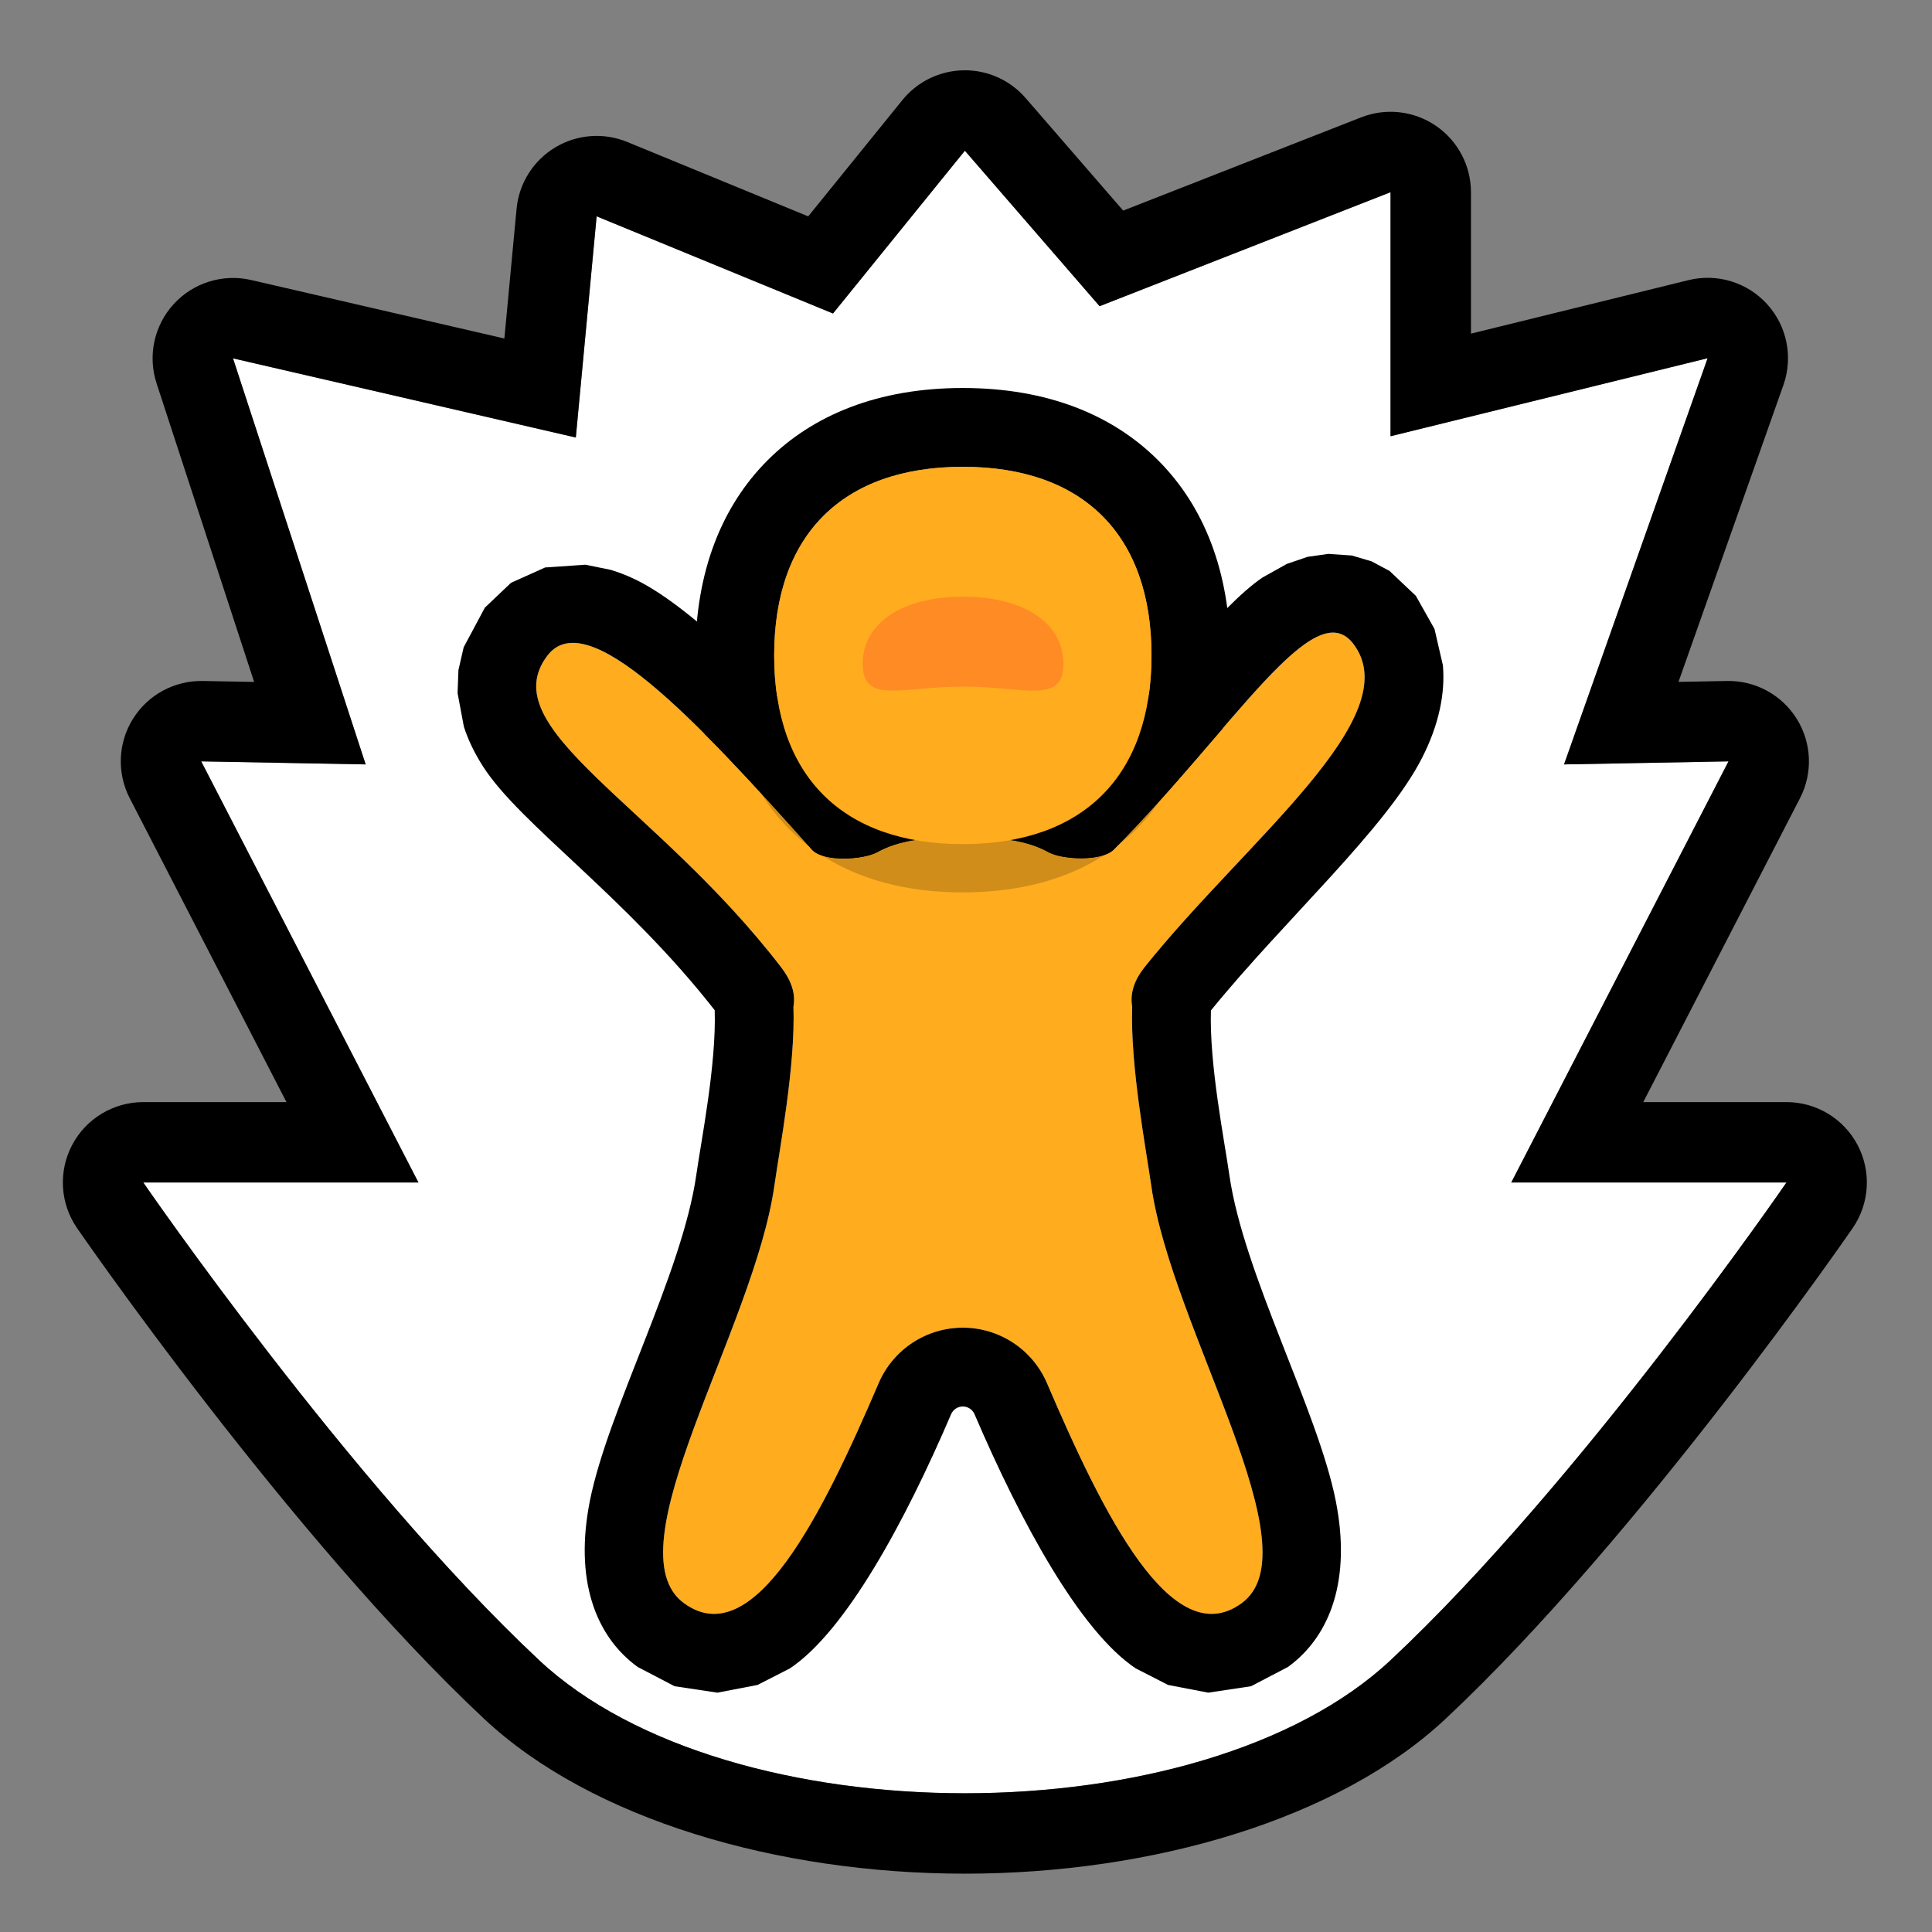
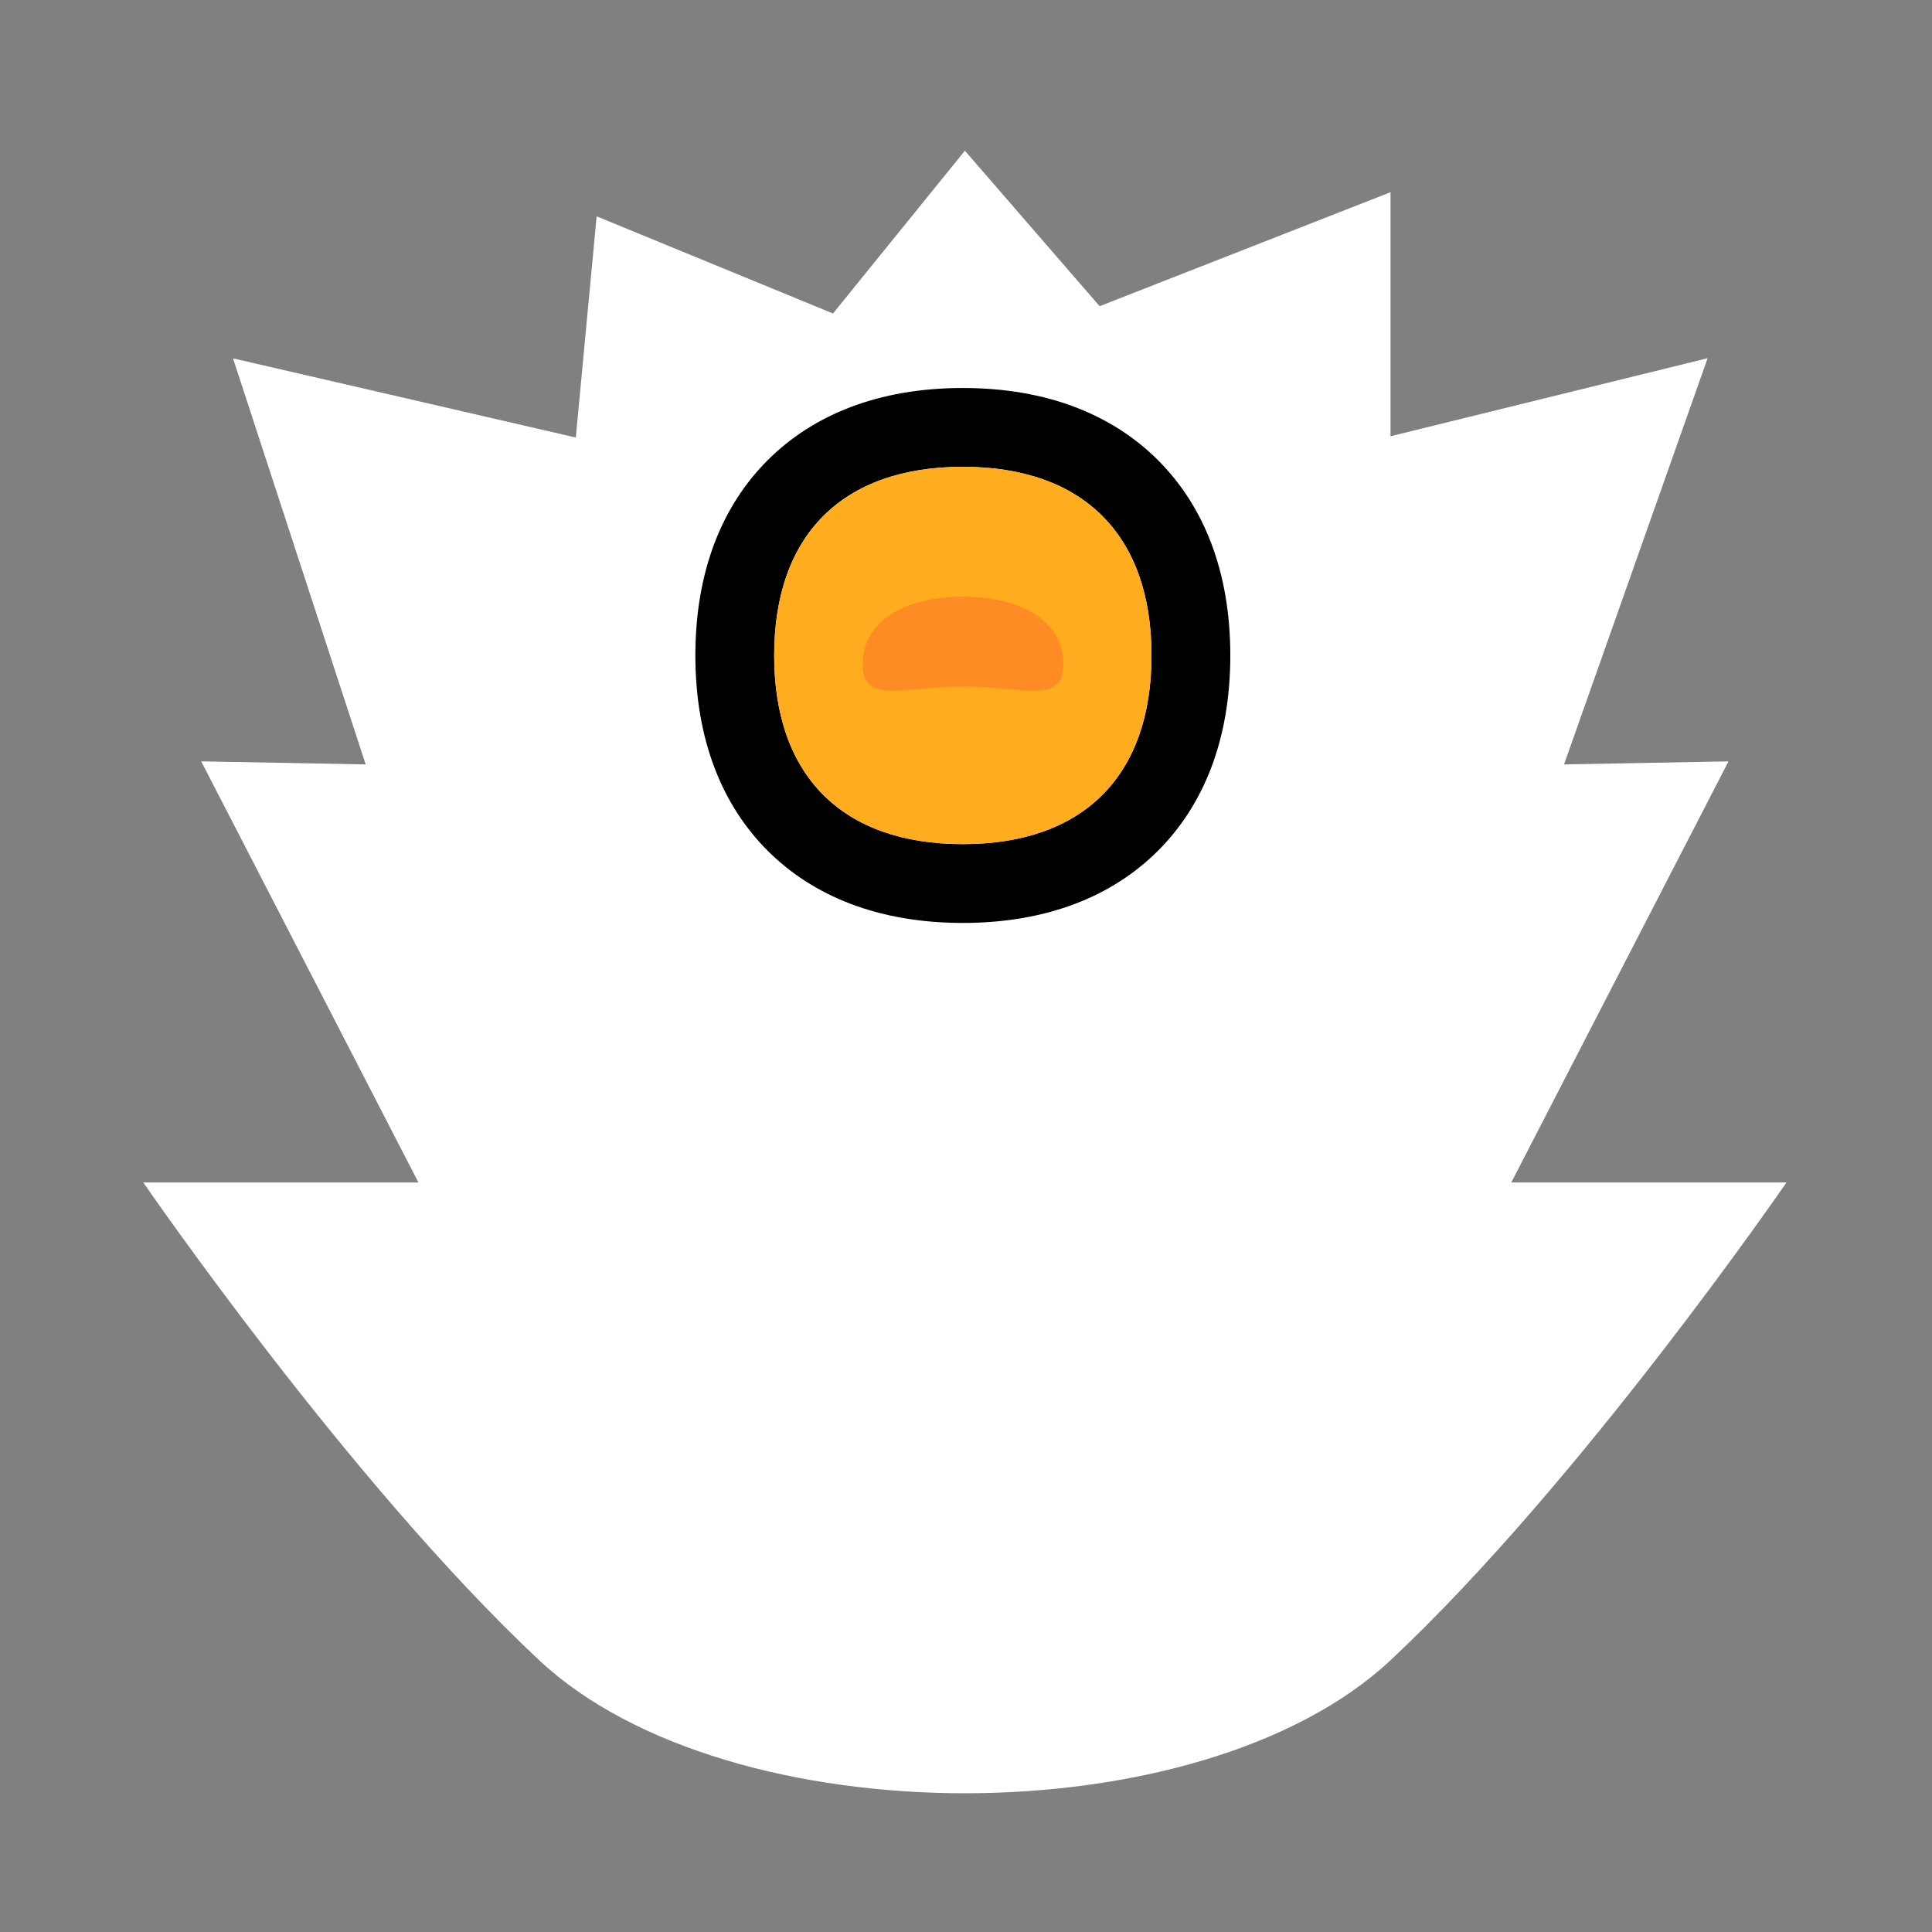
<svg xmlns="http://www.w3.org/2000/svg" width="100%" height="100%" viewBox="0 0 500 500" version="1.1" xml:space="preserve" style="fill-rule:evenodd;clip-rule:evenodd;stroke-linejoin:round;stroke-miterlimit:2;">
  <rect x="0" y="0" width="500" height="500" fill="#808080" stroke="none" />
  <g transform="matrix(1,0,0,1,-4999.5,-3495.78)">
    <g id="Self-Advocacy" transform="matrix(0.211,0,0,0.211,4999.5,3495.78)">
      <rect x="0" y="0" width="2362.2" height="2362.2" style="fill:none;" />
      <g transform="matrix(4.388,0,0,4.388,-21849.2,-15119.3)">
        <path d="M5367.99,3909.67C5420.97,3860.08 5478.66,3776.13 5478.66,3776.13L5401.74,3776.13L5462.46,3658.42L5416.49,3659.27L5456.62,3545.73L5367.99,3567.54L5367.99,3499.33L5286.67,3531.19L5249.01,3487.73L5212.15,3533.23L5146.08,3506.07L5140.26,3567.9L5044.44,3545.77L5081.52,3659.27L5035.55,3658.42L5096.27,3776.13L5019.36,3776.13C5019.36,3776.13 5077.04,3860.08 5130.02,3909.67C5183,3959.25 5315.01,3959.25 5367.99,3909.67Z" style="fill:white;" />
-         <path d="M5383.35,3926.08C5353.36,3954.15 5301.37,3969.33 5249.01,3969.33C5196.65,3969.33 5144.65,3954.15 5114.66,3926.08C5060.2,3875.1 5000.83,3788.86 5000.83,3788.86C4996.1,3781.98 4995.58,3773.05 4999.46,3765.67C5003.35,3758.28 5011.01,3753.66 5019.36,3753.66C5019.36,3753.66 5059.38,3753.66 5059.38,3753.66L5015.57,3668.72C5011.94,3661.69 5012.28,3653.27 5016.46,3646.55C5020.64,3639.83 5028.05,3635.8 5035.97,3635.95C5035.97,3635.95 5050.34,3636.21 5050.34,3636.21L5023.07,3552.75C5020.56,3545.05 5022.38,3536.58 5027.86,3530.6C5033.33,3524.62 5041.6,3522.05 5049.5,3523.87L5120.29,3540.22L5123.7,3503.96C5124.37,3496.87 5128.36,3490.51 5134.46,3486.83C5140.56,3483.15 5148.04,3482.57 5154.63,3485.28L5205.22,3506.08L5231.54,3473.58C5235.72,3468.41 5241.98,3465.37 5248.63,3465.25C5255.28,3465.14 5261.64,3467.98 5265.99,3473.01C5265.99,3473.01 5293.26,3504.47 5293.26,3504.47L5359.79,3478.4C5366.71,3475.69 5374.52,3476.57 5380.66,3480.76C5386.8,3484.95 5390.47,3491.89 5390.47,3499.33L5390.47,3538.86L5451.25,3523.91C5459.27,3521.93 5467.73,3524.52 5473.27,3530.64C5478.82,3536.76 5480.56,3545.43 5477.81,3553.22L5448.48,3636.2L5462.05,3635.95C5469.96,3635.8 5477.37,3639.83 5481.55,3646.55C5485.73,3653.27 5486.07,3661.69 5482.44,3668.72L5438.63,3753.66L5478.66,3753.66C5487,3753.66 5494.66,3758.28 5498.55,3765.67C5502.43,3773.05 5501.91,3781.98 5497.18,3788.86C5497.18,3788.86 5437.81,3875.1 5383.35,3926.08ZM5367.99,3909.67C5420.97,3860.08 5478.66,3776.13 5478.66,3776.13L5401.74,3776.13L5462.46,3658.42L5416.49,3659.27L5456.62,3545.73L5367.99,3567.54L5367.99,3499.33L5286.67,3531.19L5249.01,3487.73L5212.15,3533.23L5146.08,3506.07L5140.26,3567.9L5044.44,3545.77L5081.52,3659.27L5035.55,3658.42L5096.27,3776.13L5019.36,3776.13C5019.36,3776.13 5077.04,3860.08 5130.02,3909.67C5183,3959.25 5315.01,3959.25 5367.99,3909.67Z" />
      </g>
      <g transform="matrix(-0.571,0,0,0.571,1820.33,455.232)">
        <g transform="matrix(4.26,0,0,4.26,56.829,-452.151)">
-           <path d="M249.508,154.371C310.232,154.371 344.637,188.776 344.637,249.5C344.637,310.224 310.232,344.629 249.508,344.629C188.784,344.629 154.379,310.224 154.379,249.5C154.379,188.776 188.784,154.371 249.508,154.371Z" style="fill:rgb(255,172,31);" />
          <path d="M249.508,114.631C206.776,114.631 173.86,128.275 151.071,151.064C128.283,173.852 114.639,206.768 114.639,249.5C114.639,292.232 128.283,325.148 151.071,347.936C173.86,370.725 206.776,384.369 249.508,384.369C292.24,384.369 325.156,370.725 347.944,347.936C370.733,325.148 384.377,292.232 384.377,249.5C384.377,206.768 370.733,173.852 347.944,151.064C325.156,128.275 292.24,114.631 249.508,114.631ZM249.508,154.371C310.232,154.371 344.637,188.776 344.637,249.5C344.637,310.224 310.232,344.629 249.508,344.629C188.784,344.629 154.379,310.224 154.379,249.5C154.379,188.776 188.784,154.371 249.508,154.371Z" />
        </g>
        <g transform="matrix(2.904,0,0,3.16,645.074,41.365)">
-           <path d="M155.28,303.887C155.413,303.856 155.543,303.841 155.667,303.841C158.277,303.841 160.879,303.836 163.469,303.839C166.059,303.836 168.66,303.841 171.27,303.841C171.395,303.841 171.524,303.856 171.658,303.887C191.58,304.133 210.548,305.59 226.836,313.887C236.938,318.989 266.628,320.867 275.188,312.032C361.841,222.604 441.587,145.219 470.695,180.213C512.001,229.873 391.267,280.519 297.875,392.1C291.29,399.968 286.795,409.112 288.754,418.873C287.227,458.819 298.868,514.908 302.892,540.802C318.045,638.306 424.265,787.888 369.687,824.423C318.22,858.876 267.33,764.115 225.702,674.809C215.022,651.939 190.547,637.115 163.469,637.115C136.391,637.115 111.916,651.939 101.237,674.809C59.608,764.115 8.718,858.876 -42.749,824.423C-97.327,787.888 8.892,638.306 24.046,540.802C28.07,514.908 39.711,458.819 38.184,418.873C40.143,409.112 35.807,399.853 29.063,392.1C-45.909,305.914 -166.643,221.86 -125.337,172.2C-96.229,137.206 -36.578,230.3 51.75,312.032C60.82,320.426 90,318.989 100.102,313.887C116.39,305.59 135.358,304.133 155.28,303.887Z" style="fill:rgb(255,172,31);" />
-           <path d="M245.196,262.515C223.113,253.58 198.461,250.633 172.443,250.311L185.62,251.866L171.27,250.261C168.661,250.261 166.059,250.256 163.469,250.259C160.879,250.256 158.277,250.261 155.667,250.261L141.318,251.866L154.495,250.311C128.117,250.638 103.143,253.662 80.953,262.826C21.531,205.924 -25.668,147.366 -58.34,127.107L-76.271,117.91L-91.518,113.139L-106.904,111.117L-124.262,112.228L-138.899,116.205L-152.158,122.706L-171.649,139.658L-185.43,162.157L-191.645,186.888C-193.439,205.95 -188.704,227.197 -176.356,249.559C-149.596,298.017 -74.864,359.522 -20.05,421.479C-18.814,458.294 -29.975,509.485 -33.664,533.226C-44.145,600.665 -99.143,693.191 -112.445,755.095C-123.709,807.511 -109.033,846.337 -77.07,867.734L-49.725,880.849L-18.068,885.22L11.631,879.975L35.598,868.711C76.928,843.296 120.643,769.233 154.806,695.942C156.293,692.759 159.7,690.695 163.469,690.695C167.238,690.695 170.645,692.758 172.117,695.909C206.295,769.233 250.01,843.296 291.34,868.711L315.307,879.975L345.005,885.22L376.663,880.849L404.008,867.734C435.971,846.337 450.647,807.511 439.383,755.095C426.081,693.191 371.083,600.665 360.602,533.226C356.907,509.451 345.719,458.146 346.993,421.319C413.05,343.683 490.943,294.885 518.288,255.74C524.777,246.451 529.472,237.351 532.543,228.55L537.193,205.747L536.551,190.111L532.675,174.586L517.007,147.671L497.676,130.785L472.43,120.359L442.642,118.478L423.856,121.993C418.693,123.422 413.299,125.292 407.717,127.644C367.435,144.613 307.71,198.878 245.196,262.515ZM346.879,414.779C346.722,412.894 346.456,411.016 346.082,409.154C346.457,411.019 346.772,412.915 346.879,414.779ZM155.28,303.887C155.413,303.856 155.543,303.841 155.667,303.841C158.277,303.841 160.879,303.836 163.469,303.839C166.059,303.836 168.66,303.841 171.27,303.841C171.395,303.841 171.524,303.856 171.658,303.887C191.58,304.133 210.548,305.59 226.836,313.887C236.938,318.989 266.628,320.867 275.188,312.032C361.841,222.604 441.587,145.219 470.695,180.213C512.001,229.873 391.267,280.519 297.875,392.1C291.29,399.968 286.795,409.112 288.754,418.873C287.227,458.819 298.868,514.908 302.892,540.802C318.045,638.306 424.265,787.888 369.687,824.423C318.22,858.876 267.33,764.115 225.702,674.809C215.022,651.939 190.547,637.115 163.469,637.115C136.391,637.115 111.916,651.939 101.237,674.809C59.608,764.115 8.718,858.876 -42.749,824.423C-97.327,787.888 8.892,638.306 24.046,540.802C28.07,514.908 39.711,458.819 38.184,418.873C40.143,409.112 35.807,399.853 29.063,392.1C-45.909,305.914 -166.643,221.86 -125.337,172.2C-96.229,137.206 -36.578,230.3 51.75,312.032C60.82,320.426 90,318.989 100.102,313.887C116.39,305.59 135.358,304.133 155.28,303.887Z" />
-         </g>
+           </g>
        <g transform="matrix(4.26,0,0,4.26,56.829,-452.151)">
          <path d="M249.508,154.371C310.232,154.371 344.637,188.776 344.637,249.5C344.637,310.224 310.232,344.629 249.508,344.629C188.784,344.629 154.379,310.224 154.379,249.5C154.379,188.776 188.784,154.371 249.508,154.371Z" style="fill:rgb(255,172,31);" />
          <clipPath id="_clip1">
            <path d="M249.508,154.371C310.232,154.371 344.637,188.776 344.637,249.5C344.637,310.224 310.232,344.629 249.508,344.629C188.784,344.629 154.379,310.224 154.379,249.5C154.379,188.776 188.784,154.371 249.508,154.371Z" />
          </clipPath>
          <g clip-path="url(#_clip1)">
            <g transform="matrix(0.506,0,0,0.339,123.155,169.184)">
              <path d="M249.508,149.476C310.232,149.476 349.531,188.776 349.531,249.5C349.531,310.224 310.232,283.152 249.508,283.152C188.784,283.152 149.484,310.224 149.484,249.5C149.484,188.776 188.784,149.476 249.508,149.476Z" style="fill:rgb(255,139,37);" />
            </g>
          </g>
-           <path d="M249.508,130.04C211.573,130.04 182.198,141.73 161.968,161.96C141.738,182.19 130.048,211.566 130.048,249.5C130.048,287.434 141.738,316.81 161.968,337.04C182.198,357.27 211.573,368.96 249.508,368.96C287.442,368.96 316.818,357.27 337.048,337.04C357.278,316.81 368.967,287.434 368.967,249.5C368.967,211.566 357.278,182.19 337.048,161.96C316.818,141.73 287.442,130.04 249.508,130.04ZM249.508,154.371C310.232,154.371 344.637,188.776 344.637,249.5C344.637,310.224 310.232,344.629 249.508,344.629C188.784,344.629 154.379,310.224 154.379,249.5C154.379,188.776 188.784,154.371 249.508,154.371Z" style="fill-opacity:0.18;" />
        </g>
      </g>
    </g>
  </g>
</svg>